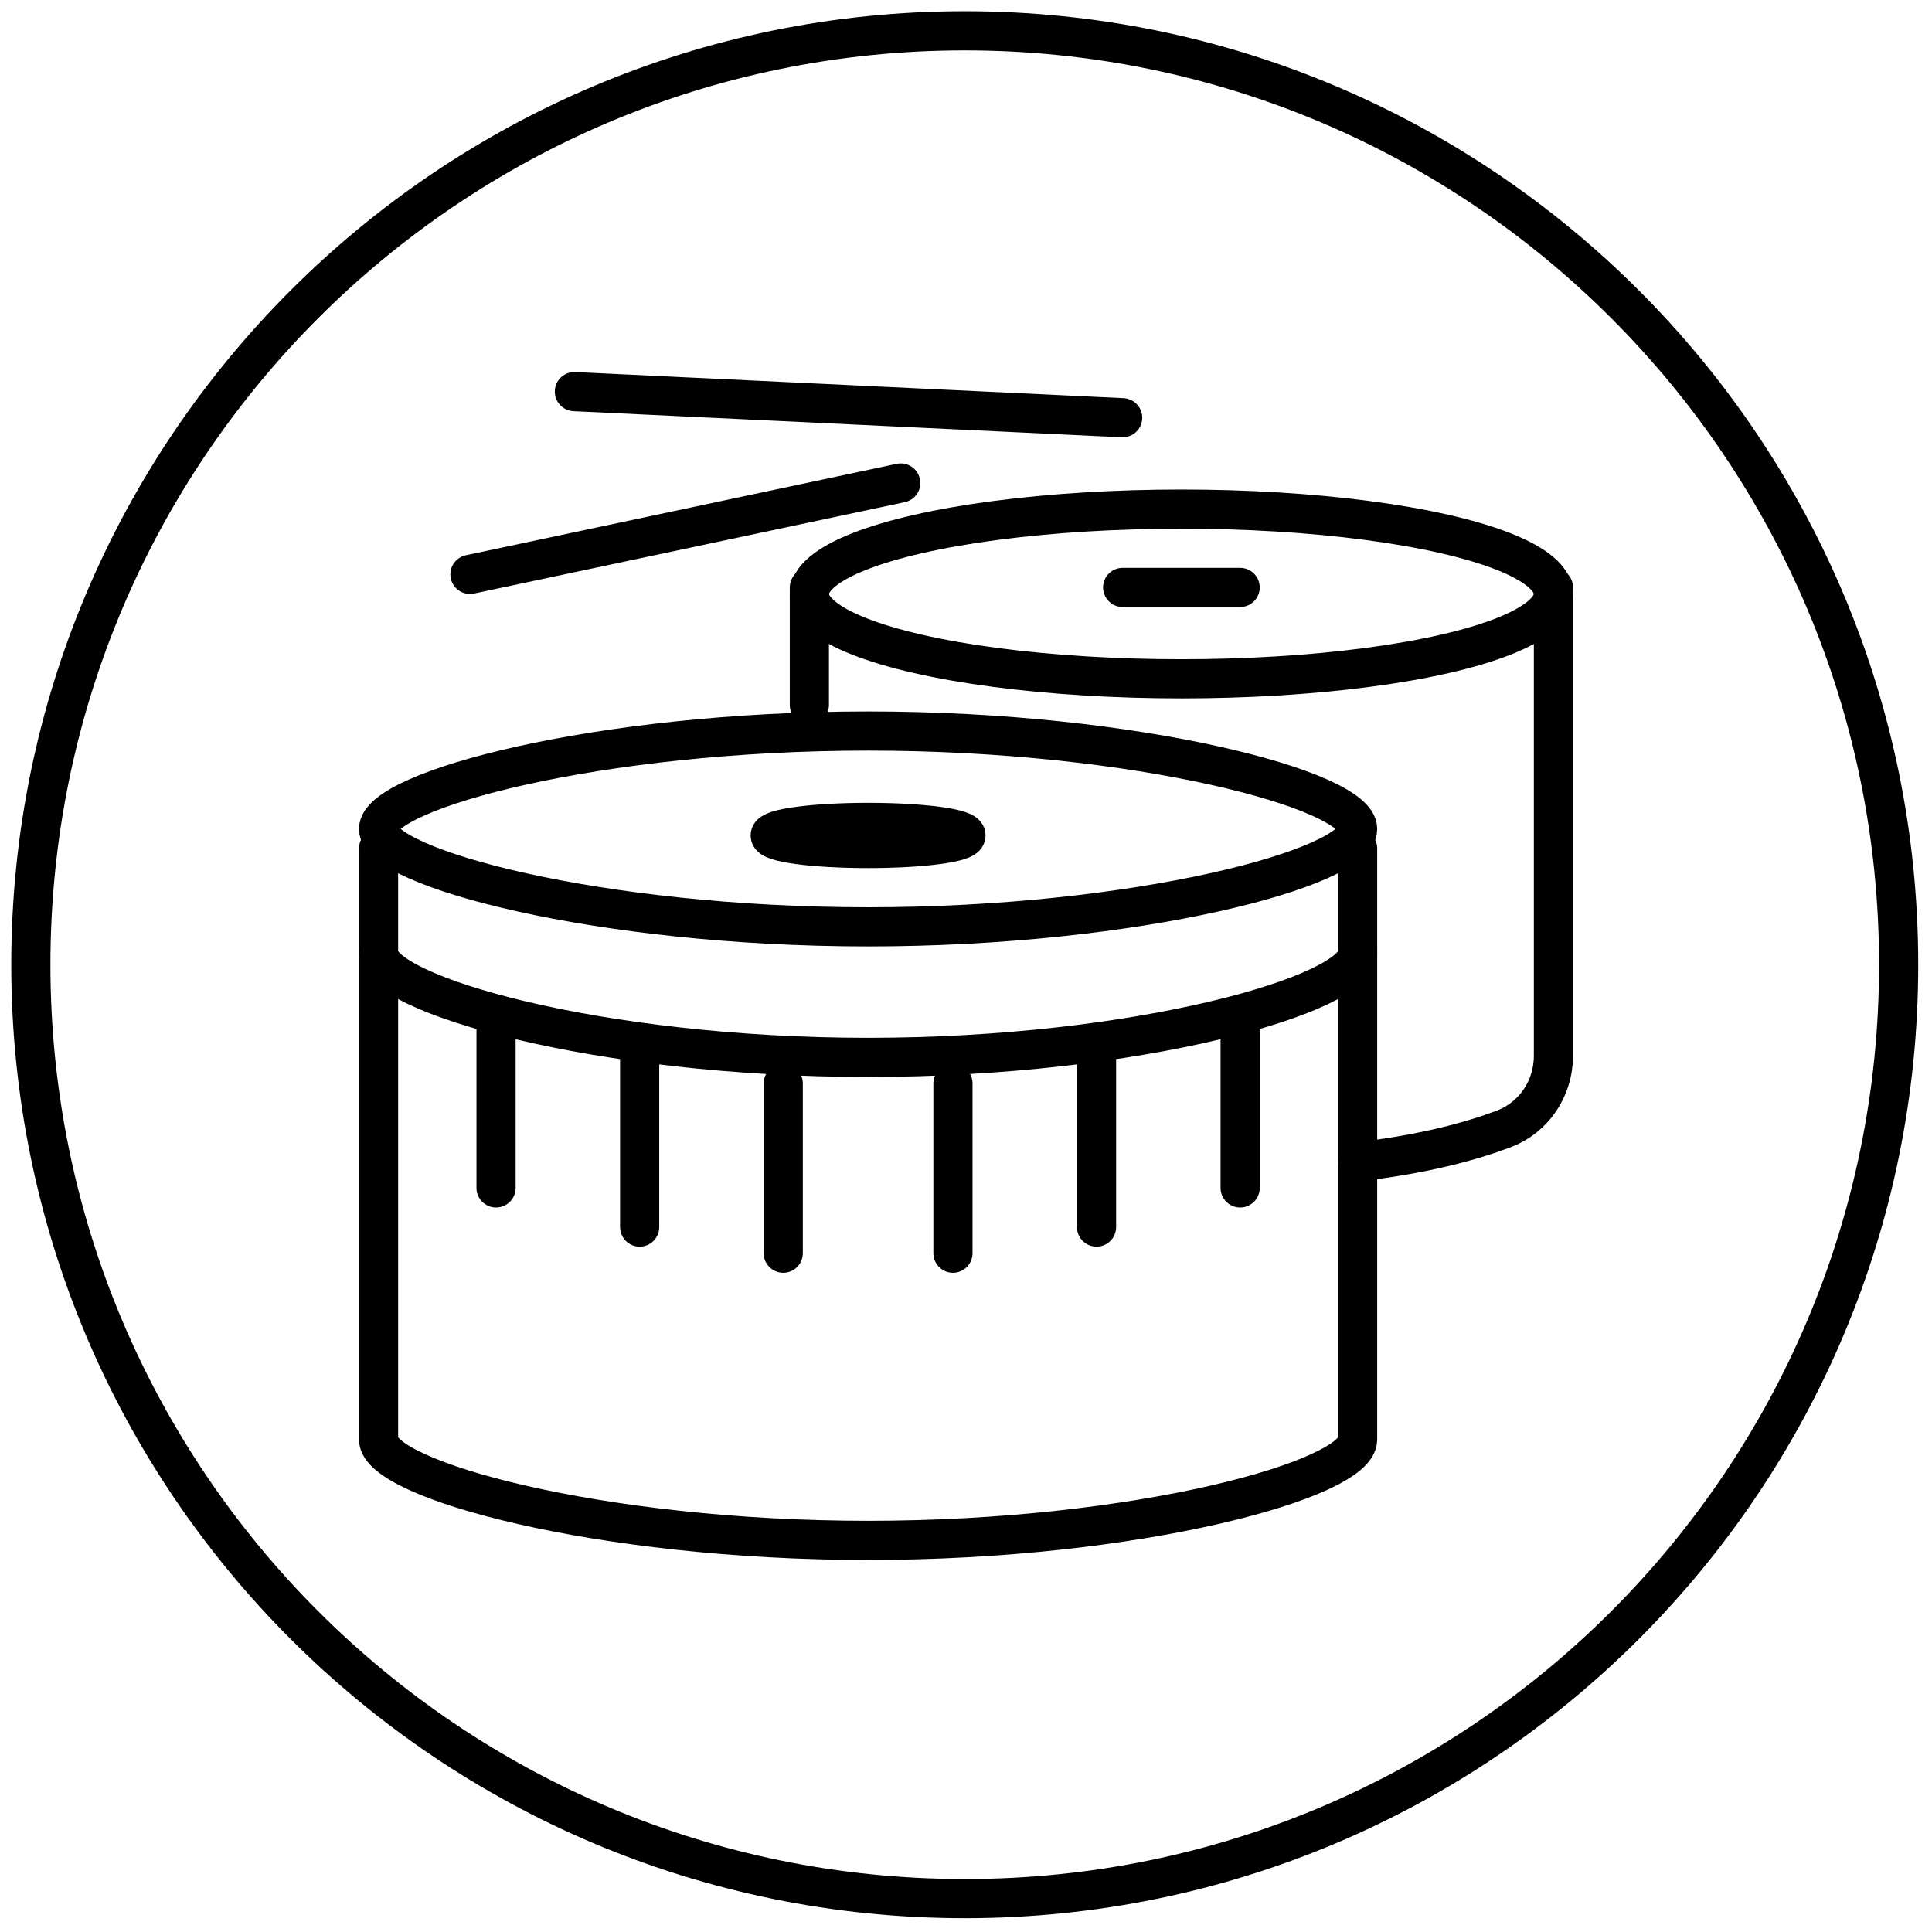
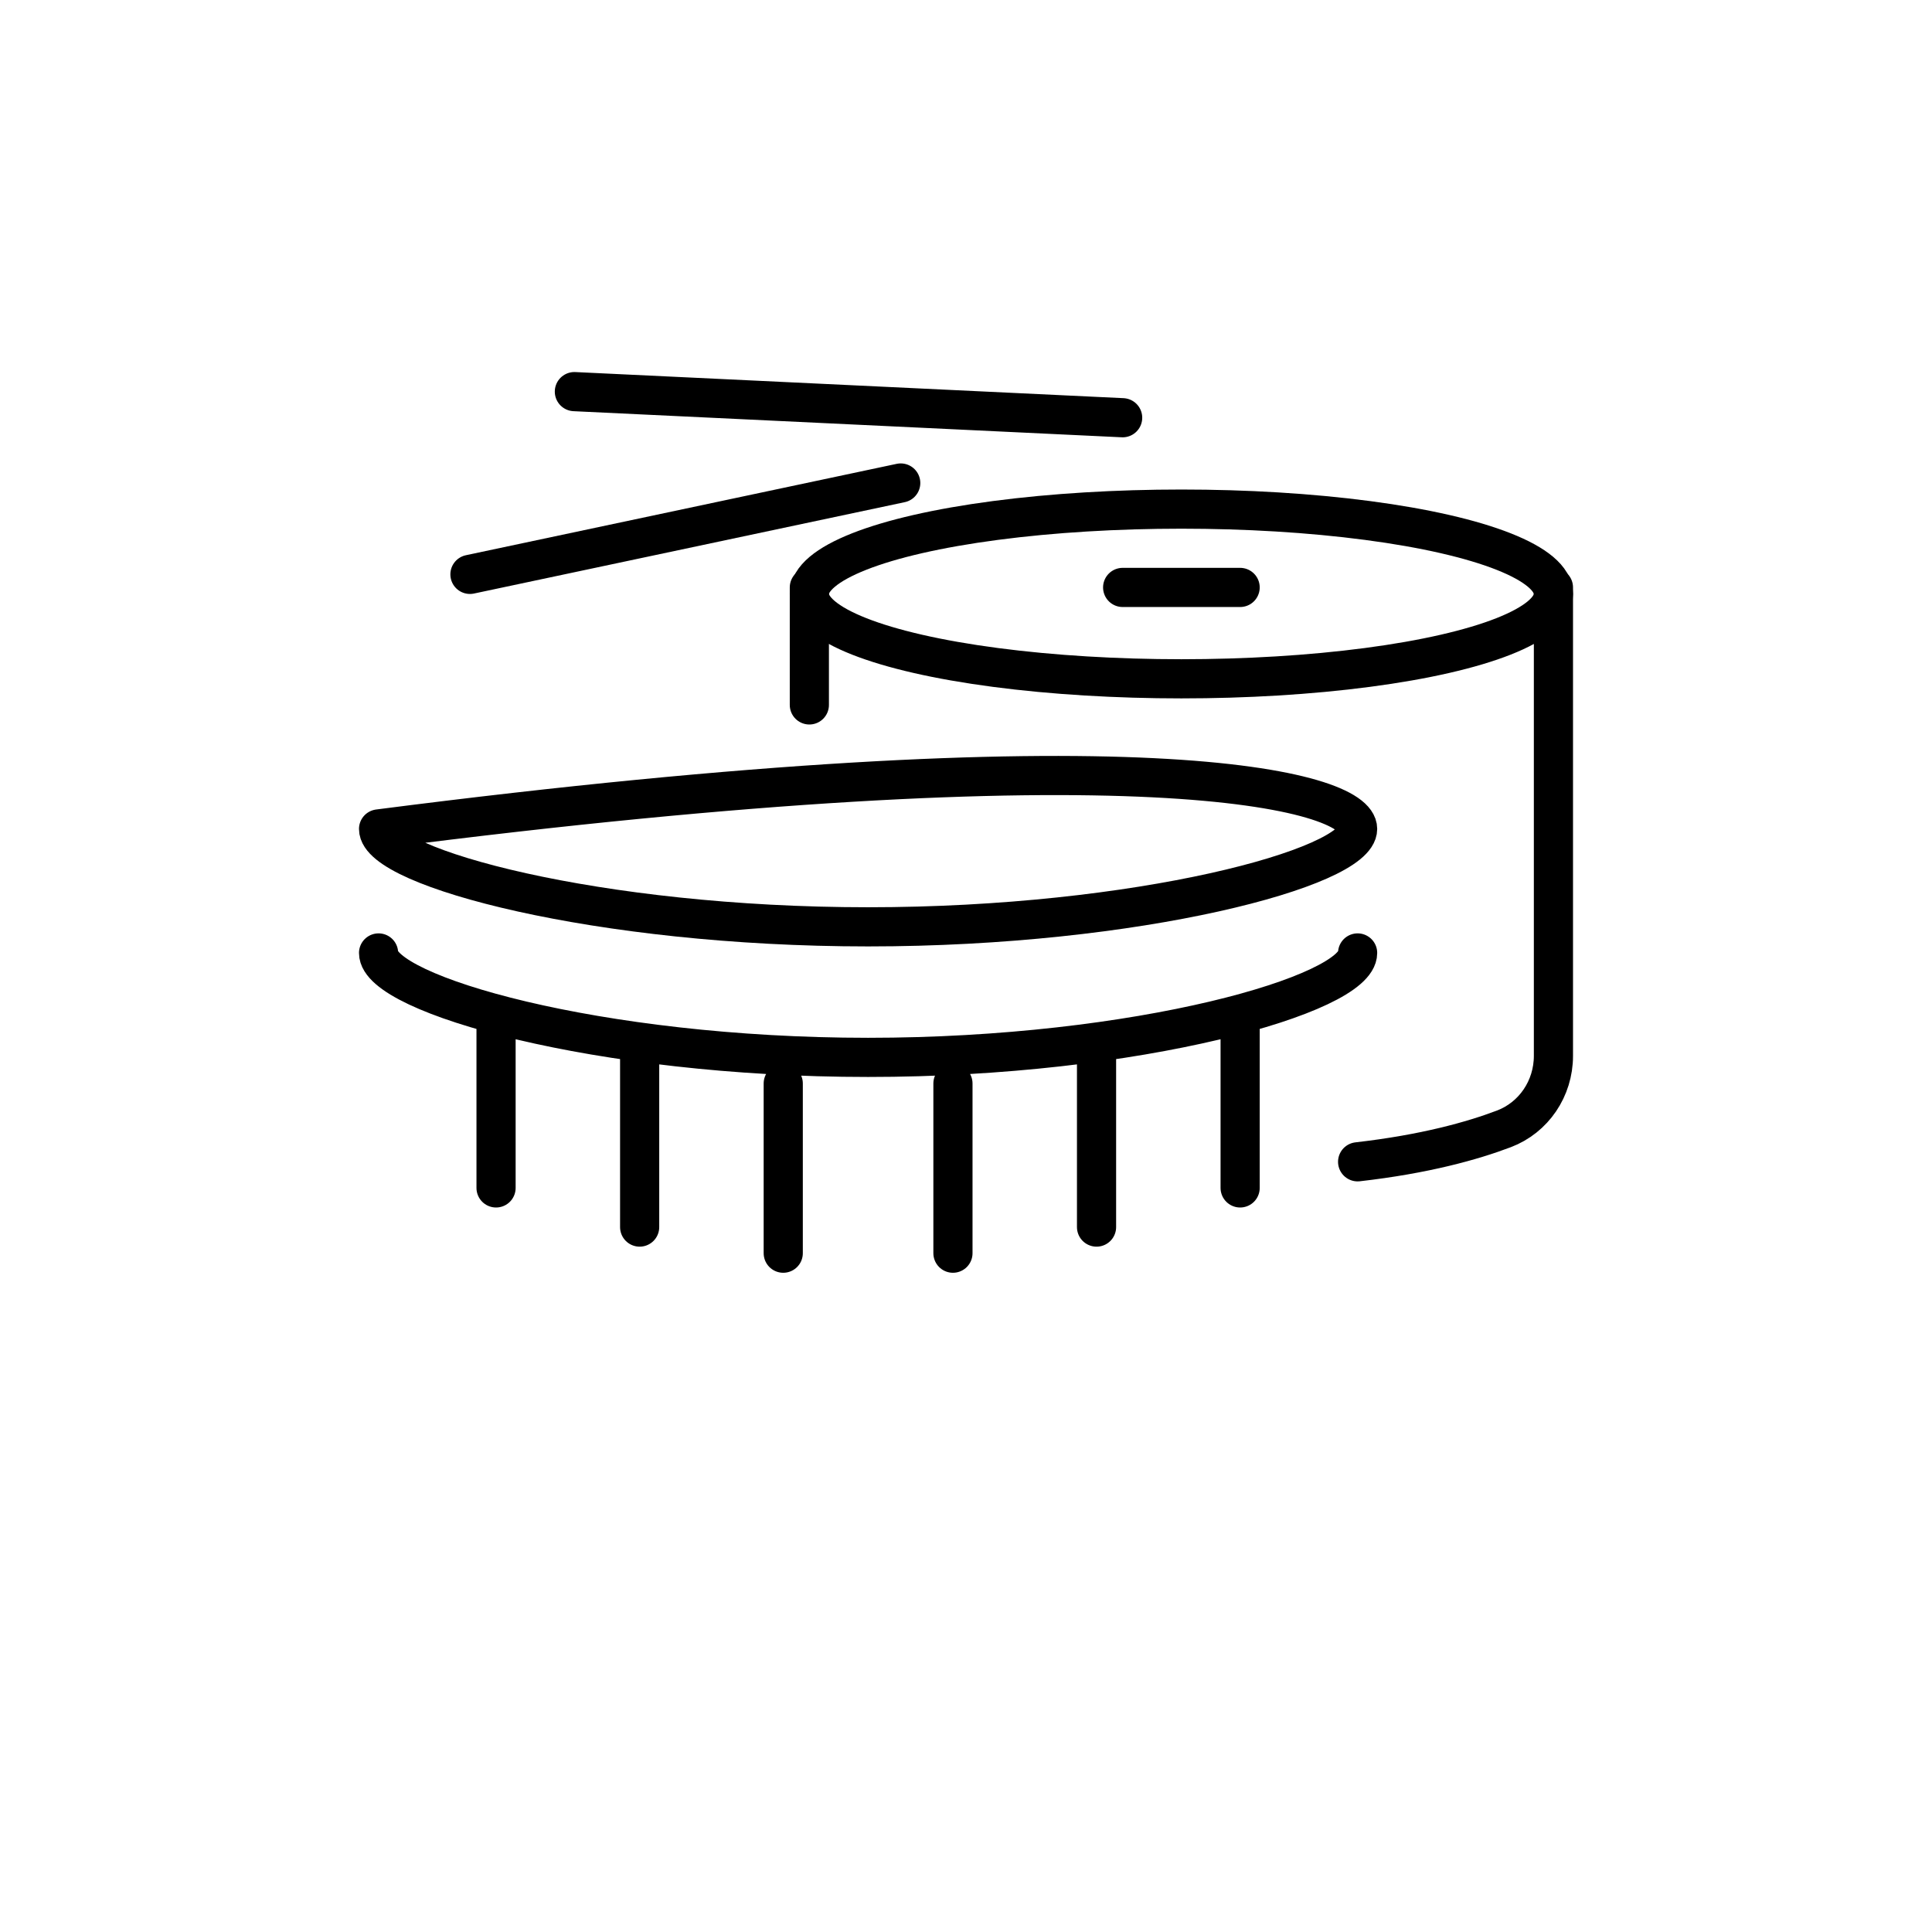
<svg xmlns="http://www.w3.org/2000/svg" width="148" height="148" viewBox="0 0 148 148">
  <g fill="none" fill-rule="evenodd" stroke="#000" transform="translate(2 2)">
-     <path stroke-width="3" d="M71.904,0.36 C32.39,0.36 0.363,32.387 0.363,71.902 C0.363,111.417 32.39,143.443 71.904,143.443 C111.418,143.443 143.445,111.415 143.445,71.902 C143.445,32.389 111.418,0.36 71.904,0.36 Z" />
    <g stroke-linecap="round" stroke-linejoin="round" transform="translate(27 28)">
-       <path stroke-width="3" d="M75,33.5 C75,36.459 58.211,41 37.5,41 C16.789,41 0,36.459 0,33.5 C0,30.541 16.789,26 37.5,26 C58.211,26 75,30.541 75,33.5 Z" />
-       <path stroke-width="3" d="M0,35 L0,80.271 C0,83.32 16.789,88 37.5,88 C58.211,88 75,83.32 75,80.271 L75,35" />
-       <ellipse cx="37.5" cy="34" stroke-width="3" rx="7.5" ry="1" />
+       <path stroke-width="3" d="M75,33.5 C75,36.459 58.211,41 37.5,41 C16.789,41 0,36.459 0,33.5 C58.211,26 75,30.541 75,33.5 Z" />
      <path stroke-width="3" d="M9,48 L9,61 M20,51 L20,64 M31,53 L31,66 M44,53 L44,66 M55,51 L55,64 M66,48 L66,61 M75,43 C75,46.156 58.211,51 37.5,51 C16.789,51 0,46.156 0,43" />
      <ellipse cx="61.5" cy="15.5" stroke-width="3" rx="28.5" ry="6.5" />
      <path stroke-width="3" d="M90,15 L90,50.885 C90,53.386 88.49,55.61 86.205,56.476 C83.801,57.388 80.157,58.412 75,59 M33,15 L33,24 M57,15 L66,15 M15,0 L57,2 M7,14 L40,7" />
    </g>
  </g>
</svg>